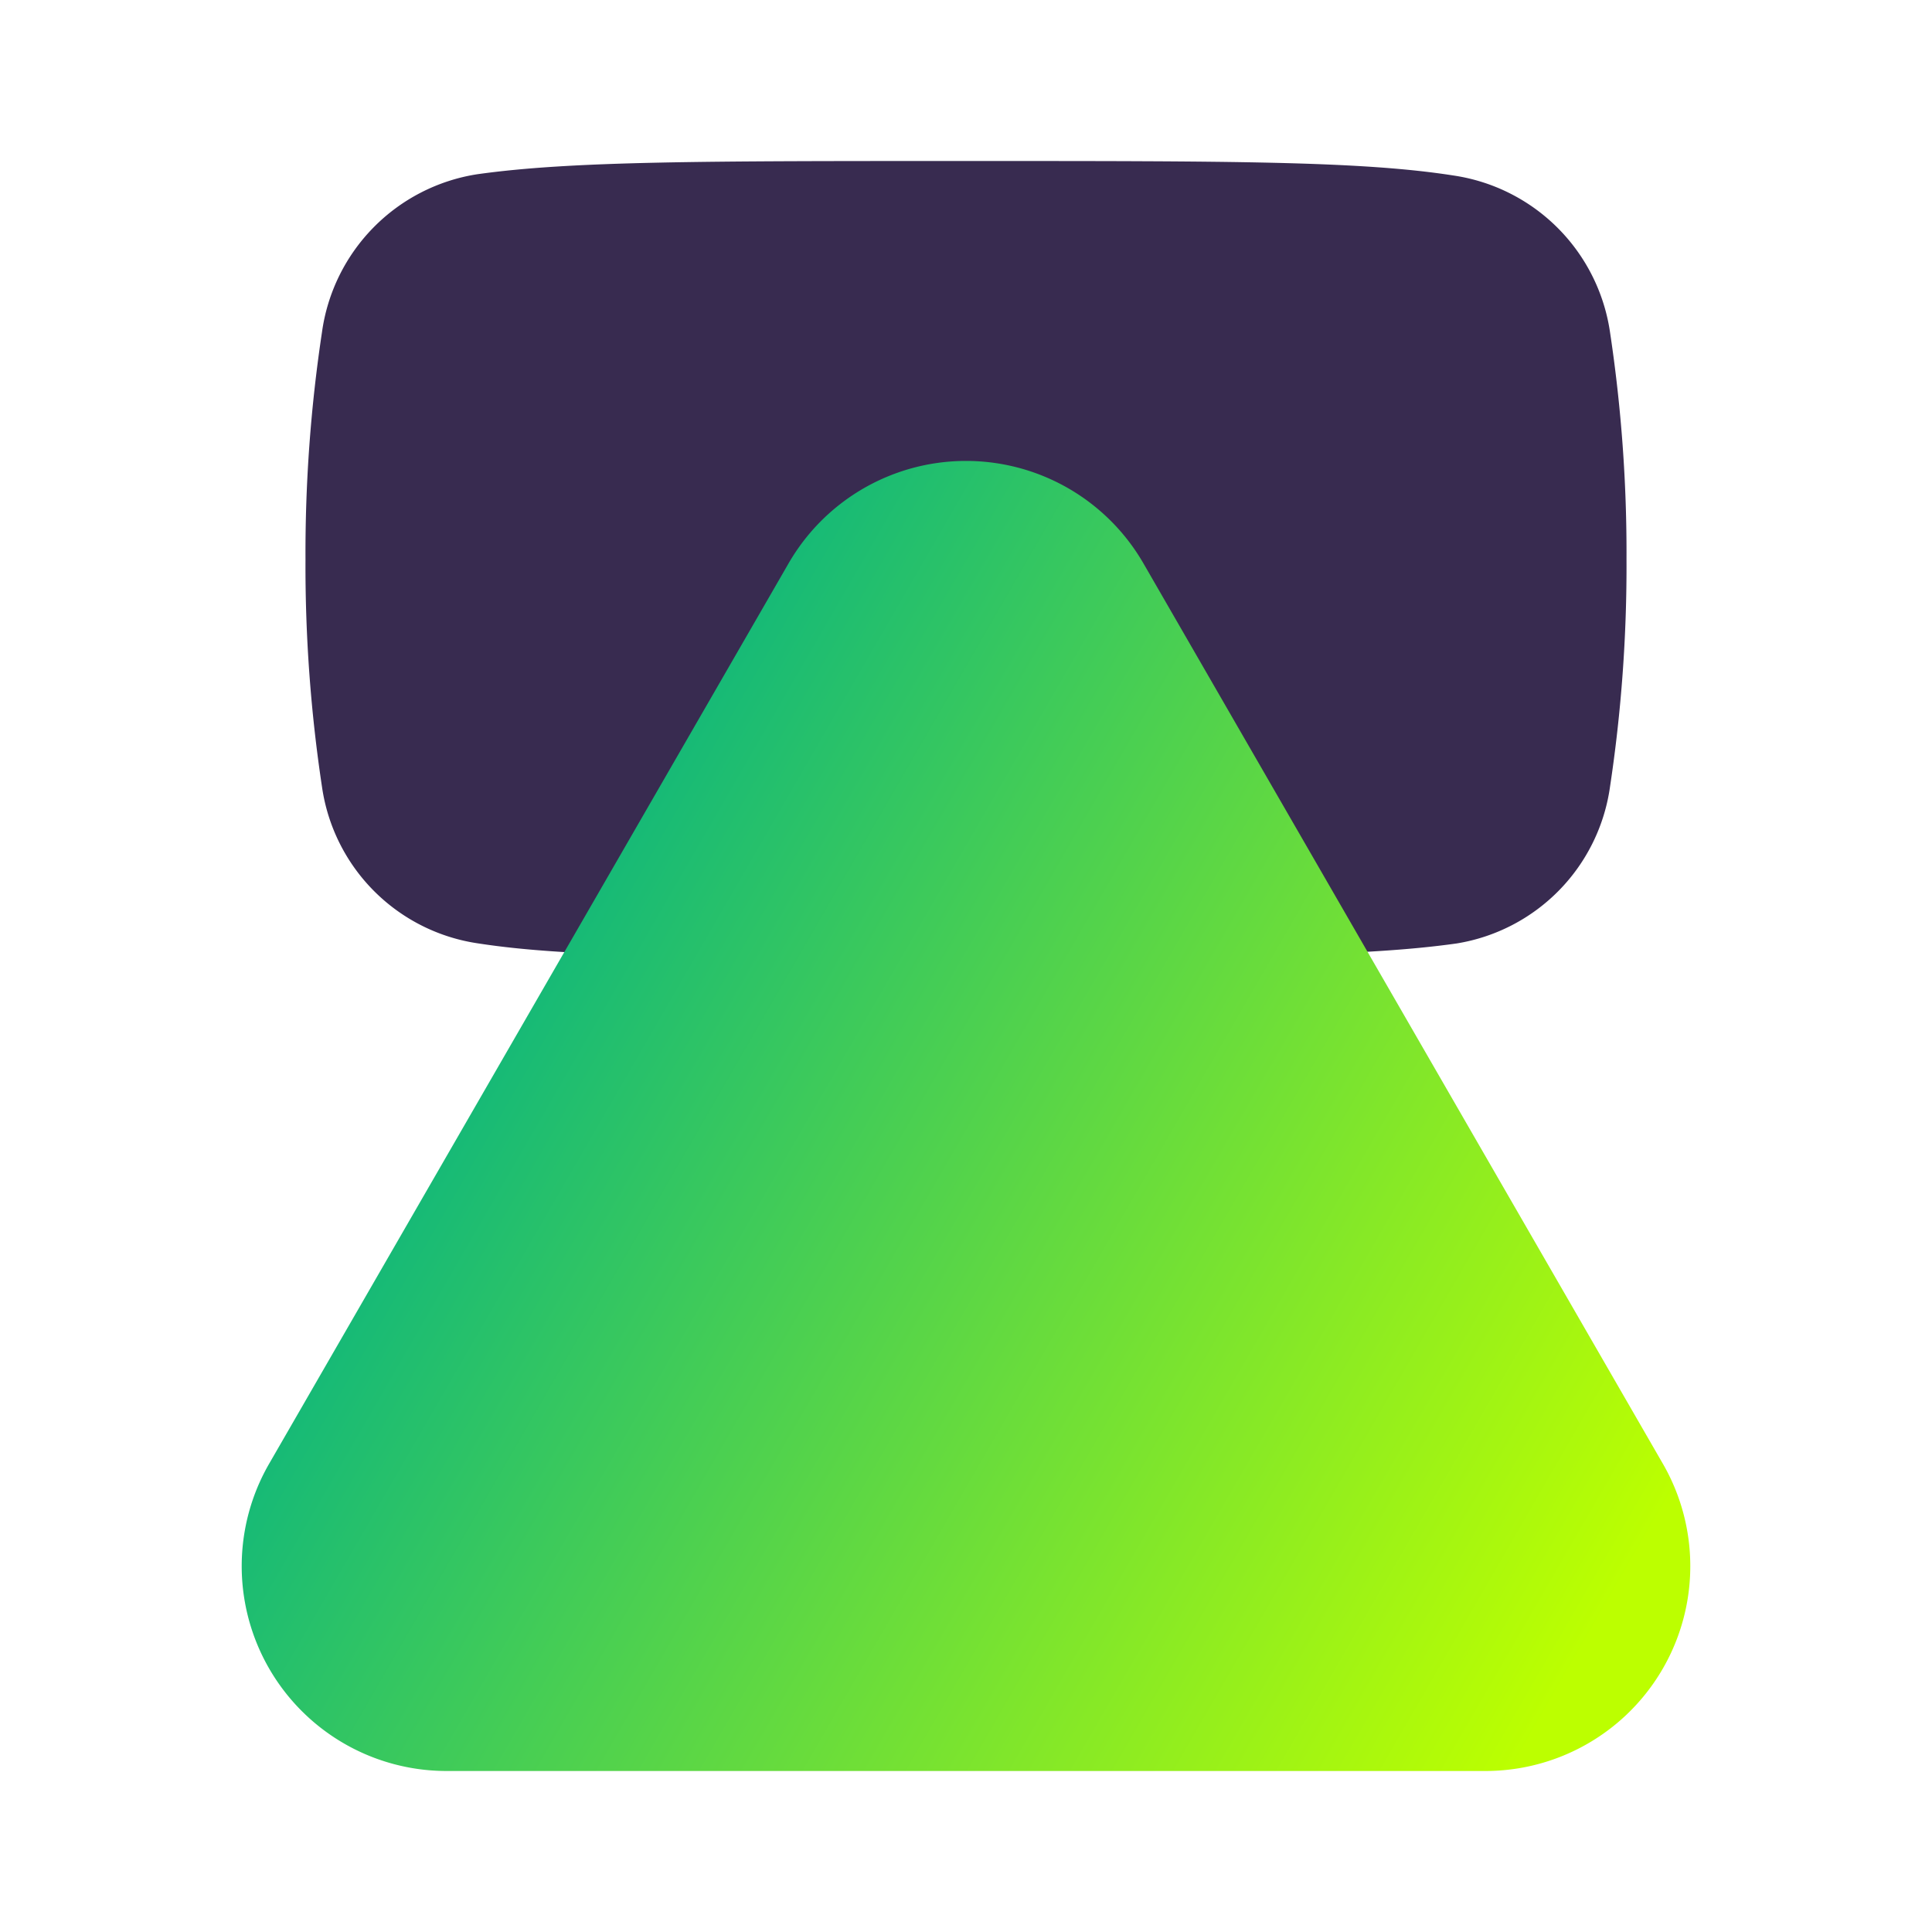
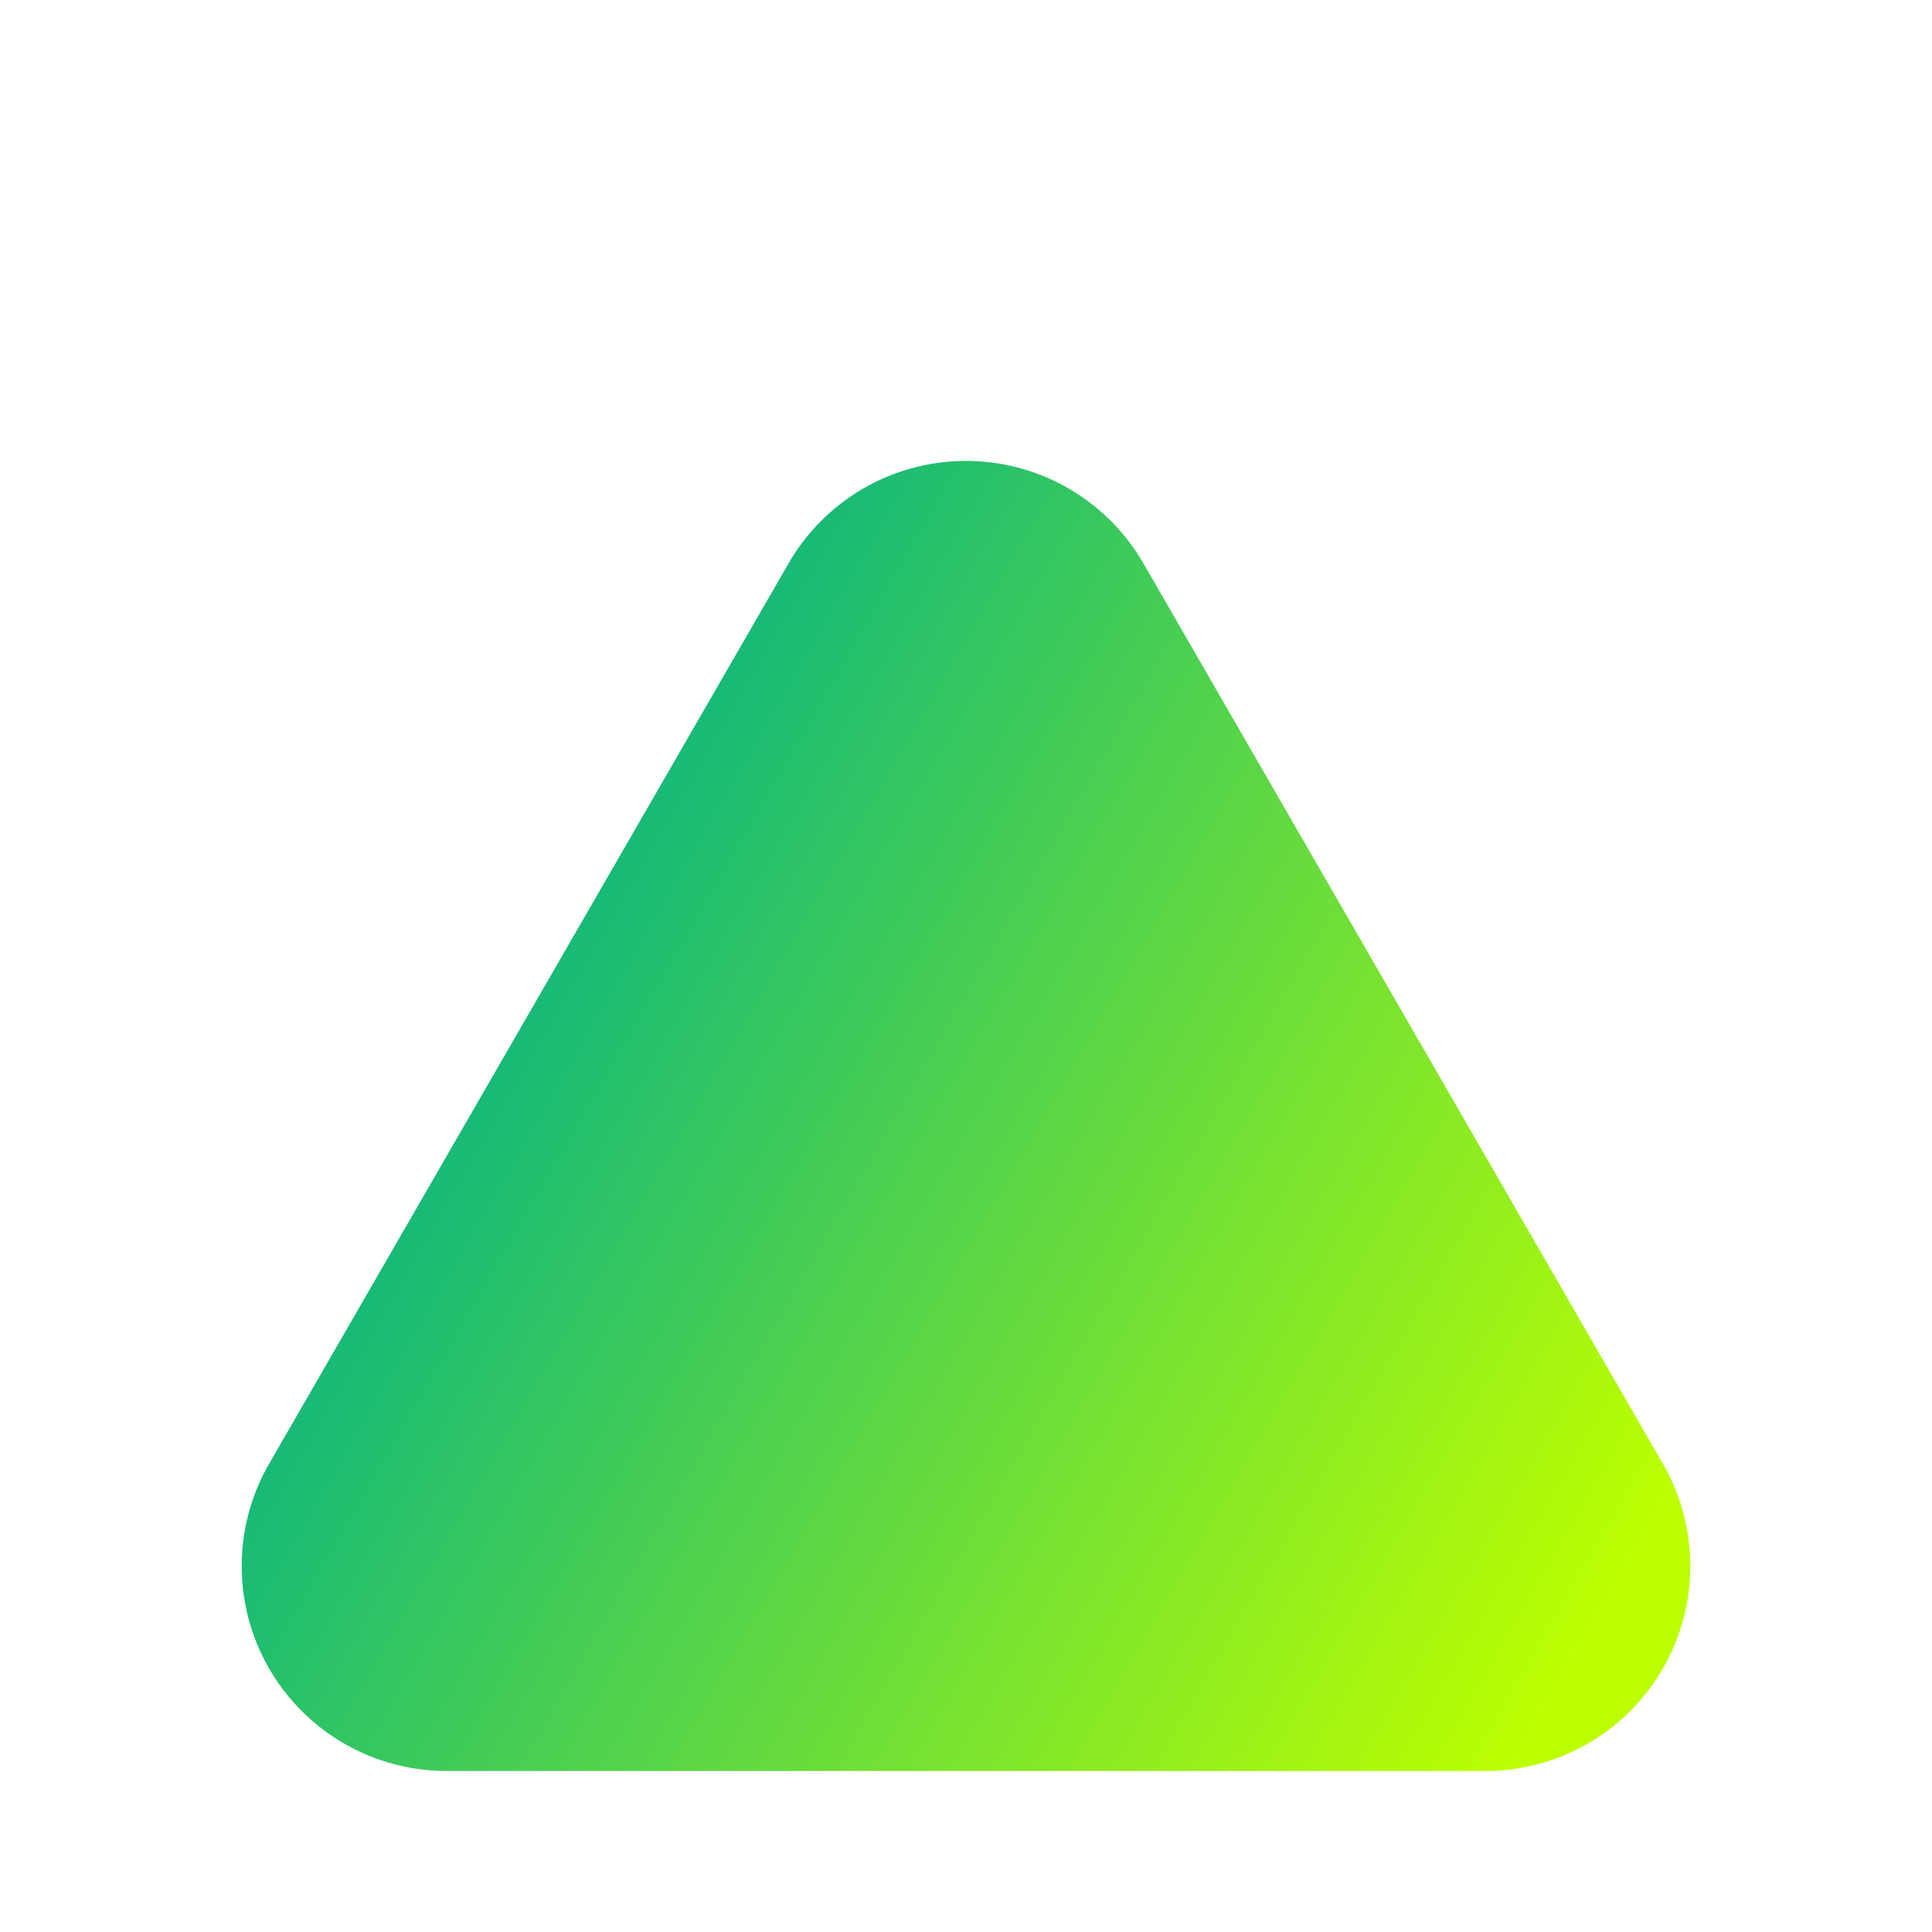
<svg xmlns="http://www.w3.org/2000/svg" viewBox="0 0 48 48">
  <defs>
    <style>.cls-1{fill:#382b50;}.cls-2{fill:url(#linear-gradient);}.cls-3{fill:none;}</style>
    <linearGradient id="linear-gradient" x1="13.14" y1="25.19" x2="41.31" y2="41.45" gradientUnits="userSpaceOnUse">
      <stop offset="0" stop-color="#17ba76" />
      <stop offset="0.94" stop-color="#bcff00" />
    </linearGradient>
  </defs>
  <g id="Layer_2" data-name="Layer 2">
    <g id="Layer_1-2" data-name="Layer 1">
-       <path class="cls-1" d="M40,8.25a4.61,4.61,0,0,0-3.89-3.89C33.81,4,30.58,4,24,4s-9.81,0-12.15.33A4.61,4.61,0,0,0,8,8.25a36.77,36.77,0,0,0-.41,5.65A36.7,36.7,0,0,0,8,19.55a4.59,4.59,0,0,0,3.89,3.89c2.34.36,5.57.33,12.15.33s9.81,0,12.15-.33A4.59,4.59,0,0,0,40,19.55a36.7,36.7,0,0,0,.41-5.65A36.77,36.77,0,0,0,40,8.25Z" />
      <path class="cls-2" d="M19.59,14,6.69,36.36A5.09,5.09,0,0,0,11.1,44H36.9a5.09,5.09,0,0,0,4.41-7.64L28.41,14A5.09,5.09,0,0,0,19.59,14Z" />
      <rect class="cls-3" width="48" height="48" />
    </g>
  </g>
</svg>